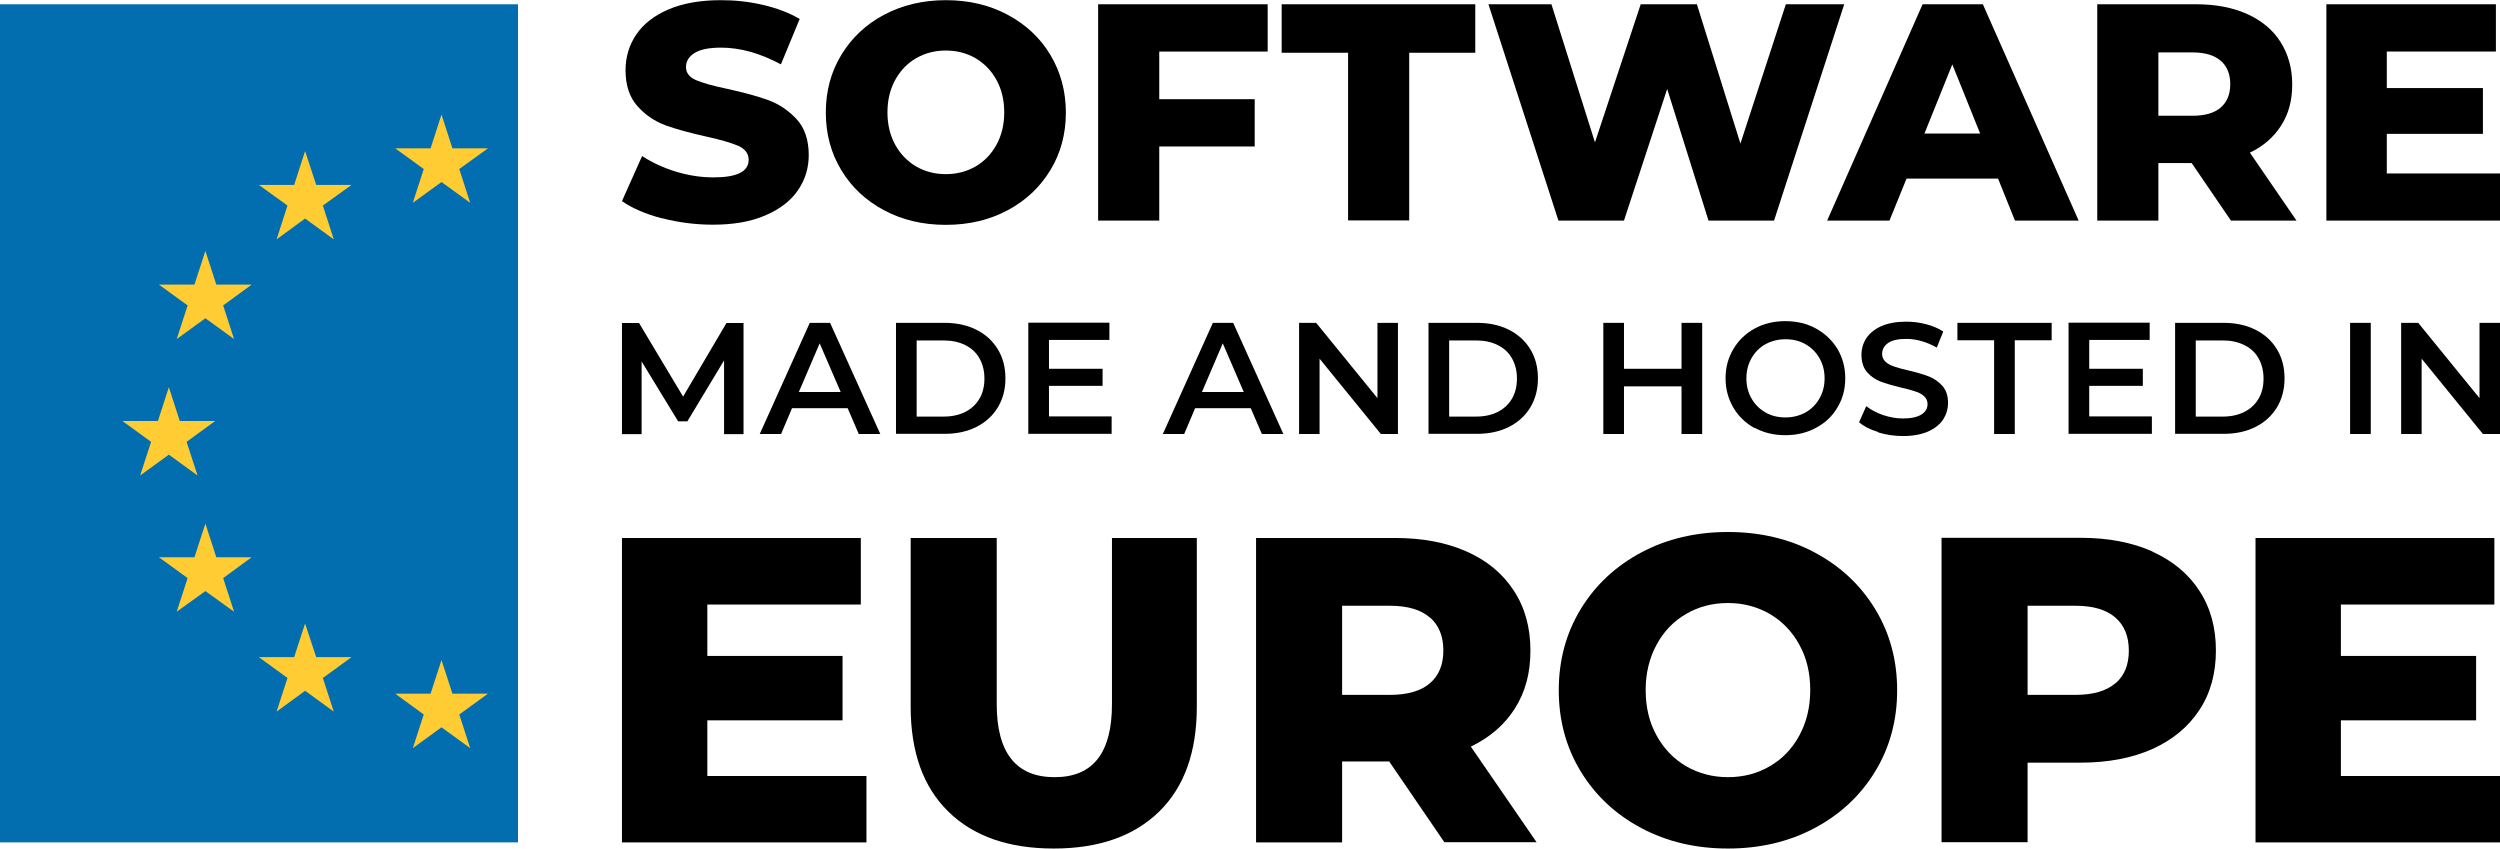
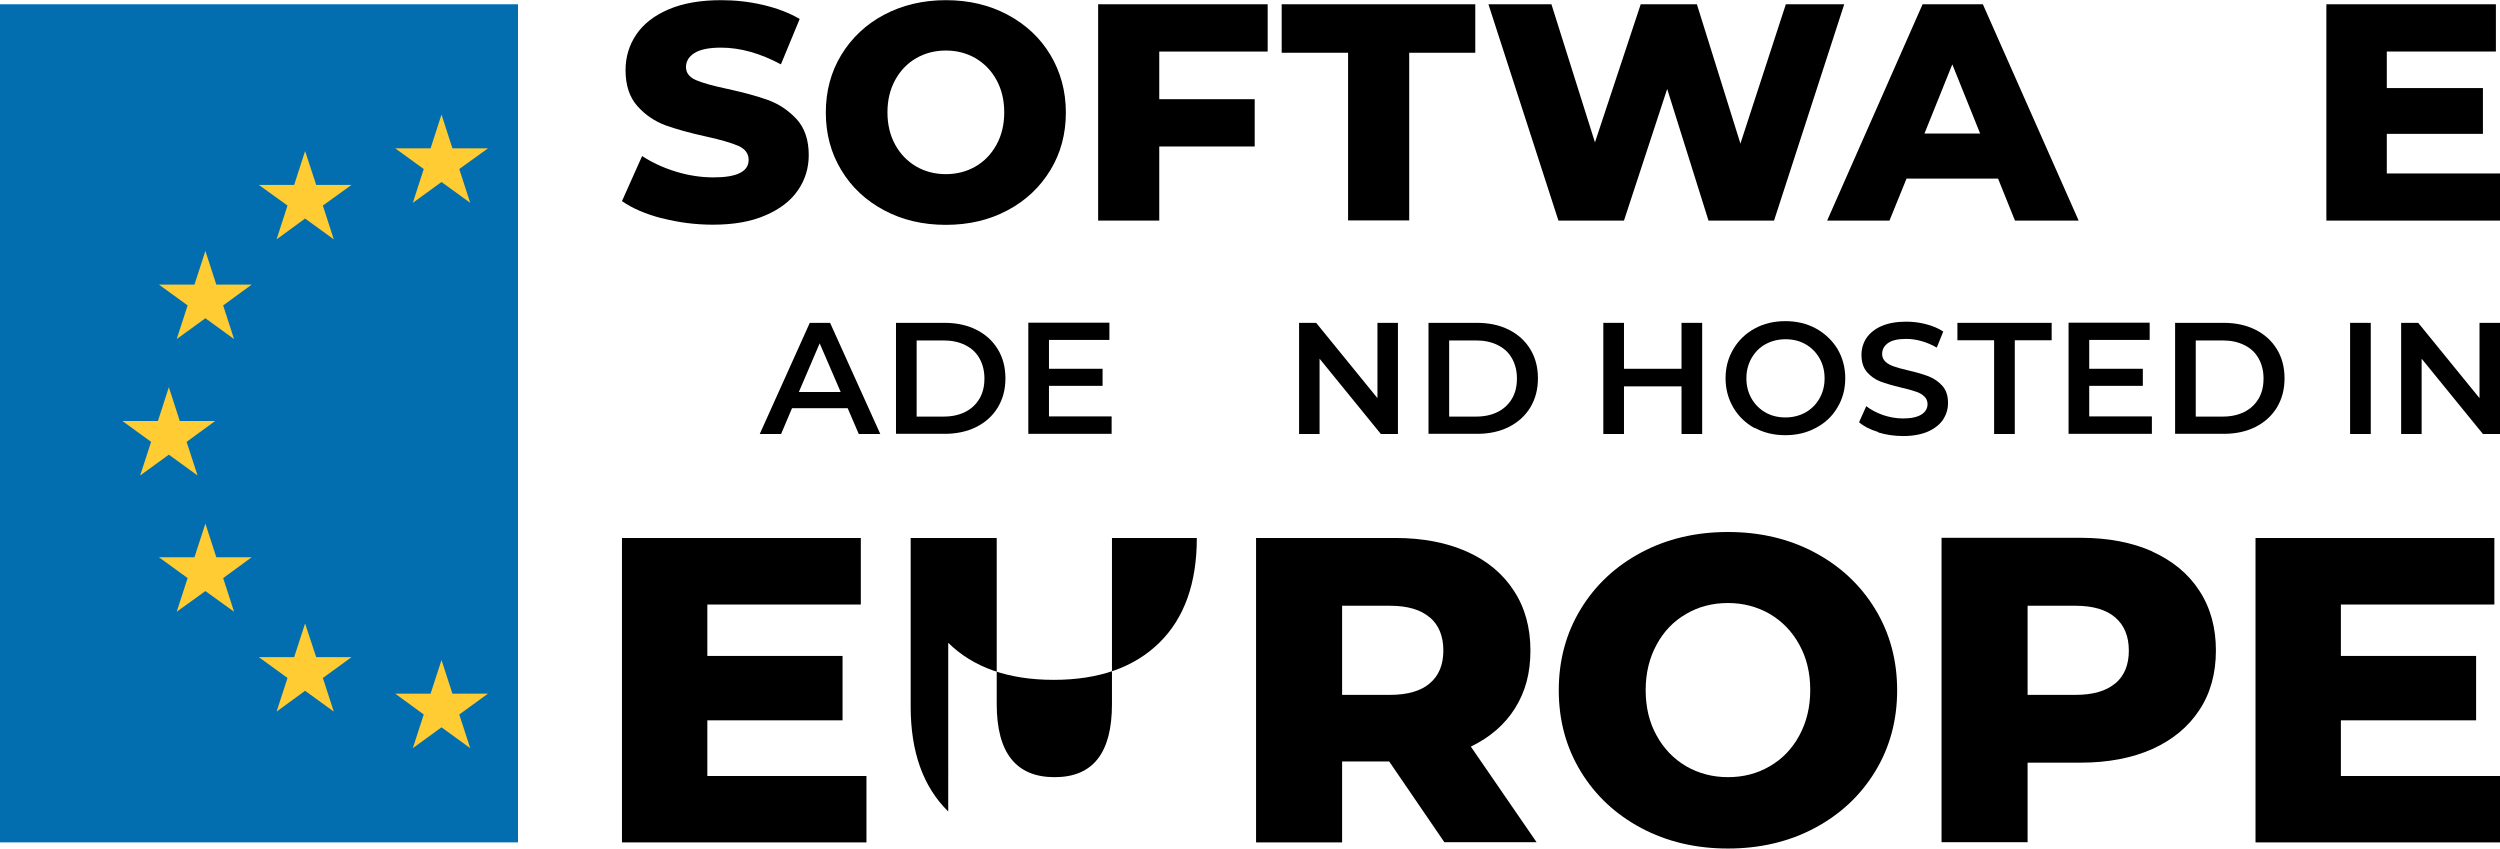
<svg xmlns="http://www.w3.org/2000/svg" id="Ebene_2" viewBox="0 0 146.43 49.7">
  <defs>
    <style>.cls-1{fill:#036eaf;}.cls-2{fill:#fc3;}</style>
  </defs>
  <g id="Ebene_1-2">
    <g>
      <rect class="cls-1" y=".25" width="30.34" height="49.09" />
      <g>
        <path d="m38.78,12.79c-.96-.25-1.75-.59-2.35-1.01l1.18-2.64c.57.37,1.22.68,1.97.91s1.48.34,2.21.34c1.38,0,2.06-.34,2.06-1.03,0-.36-.2-.63-.59-.81-.39-.17-1.02-.36-1.89-.55-.95-.21-1.75-.43-2.39-.66-.64-.24-1.19-.61-1.65-1.13-.46-.52-.69-1.22-.69-2.1,0-.77.21-1.47.63-2.09.42-.62,1.05-1.11,1.89-1.47s1.87-.54,3.08-.54c.83,0,1.65.09,2.46.28.81.19,1.52.46,2.14.82l-1.1,2.66c-1.21-.65-2.38-.98-3.51-.98-.71,0-1.23.11-1.56.32-.33.21-.49.49-.49.82s.19.59.58.76c.39.17,1.01.34,1.86.52.96.21,1.76.43,2.4.66.63.24,1.18.61,1.65,1.12.46.51.7,1.21.7,2.09,0,.76-.21,1.45-.63,2.06-.42.62-1.06,1.11-1.9,1.47-.84.37-1.87.55-3.08.55-1.03,0-2.02-.13-2.99-.38Z" />
        <path d="m51.79,12.32c-1.07-.57-1.91-1.35-2.51-2.35-.61-1-.91-2.13-.91-3.38s.3-2.38.91-3.38,1.45-1.79,2.51-2.35,2.27-.85,3.61-.85,2.54.28,3.61.85,1.91,1.35,2.51,2.35.91,2.13.91,3.38-.3,2.38-.91,3.38c-.61,1-1.45,1.79-2.51,2.35-1.07.57-2.27.85-3.61.85s-2.54-.28-3.61-.85Zm5.35-2.57c.52-.3.93-.73,1.23-1.28s.45-1.18.45-1.89-.15-1.34-.45-1.89c-.3-.55-.71-.97-1.23-1.28-.52-.3-1.1-.45-1.74-.45s-1.22.15-1.74.45c-.52.3-.93.73-1.23,1.28-.3.55-.45,1.18-.45,1.89s.15,1.34.45,1.89c.3.55.71.97,1.23,1.28.52.3,1.1.45,1.74.45s1.22-.15,1.74-.45Z" />
        <path d="m67.9,3.02v2.79h5.59v2.77h-5.59v4.34h-3.58V.25h9.93v2.77h-6.35Z" />
        <path d="m78.96,3.09h-3.89V.25h11.34v2.84h-3.87v9.82h-3.58V3.09Z" />
        <path d="m108.02.25l-4.11,12.67h-3.84l-2.42-7.71-2.53,7.71h-3.84L87.18.25h3.69l2.55,8.09,2.68-8.09h3.29l2.55,8.16,2.66-8.16h3.42Z" />
        <path d="m117.03,10.46h-5.36l-1,2.46h-3.65L112.61.25h3.53l5.61,12.67h-3.73l-.99-2.46Zm-1.05-2.64l-1.63-4.05-1.63,4.05h3.26Z" />
-         <path d="m128.37,9.55h-1.95v3.37h-3.58V.25h5.79c1.15,0,2.14.19,2.99.57.84.38,1.5.92,1.95,1.63s.69,1.54.69,2.49-.21,1.72-.64,2.4c-.43.68-1.04,1.22-1.84,1.6l2.73,3.98h-3.84l-2.3-3.37Zm1.7-5.99c-.37-.33-.93-.49-1.66-.49h-1.99v3.71h1.99c.74,0,1.29-.16,1.66-.48.37-.32.56-.77.56-1.37s-.19-1.05-.56-1.38Z" />
        <path d="m146.43,10.15v2.77h-10.17V.25h9.93v2.77h-6.39v2.14h5.63v2.68h-5.63v2.32h6.62Z" />
      </g>
      <g>
-         <path d="m42.41,25.42v-4.31s-2.15,3.57-2.15,3.57h-.54l-2.14-3.51v4.26h-1.15v-6.51h1l2.58,4.31,2.54-4.31h1v6.51s-1.13,0-1.13,0Z" />
        <path d="m49.64,23.91h-3.25l-.64,1.51h-1.25l2.93-6.51h1.19l2.94,6.51h-1.26l-.65-1.51Zm-.4-.95l-1.23-2.85-1.22,2.85h2.45Z" />
        <path d="m52.48,18.91h2.85c.69,0,1.31.13,1.85.4.54.27.96.65,1.26,1.14.3.49.45,1.06.45,1.71s-.15,1.21-.45,1.71c-.3.49-.72.87-1.26,1.14-.54.27-1.16.4-1.85.4h-2.85v-6.51Zm2.79,5.49c.48,0,.9-.09,1.26-.27.36-.18.64-.44.84-.78.2-.34.29-.73.29-1.18s-.1-.84-.29-1.18-.47-.6-.84-.78c-.36-.18-.78-.27-1.26-.27h-1.58v4.46h1.58Z" />
        <path d="m65.11,24.4v1.01h-4.88v-6.51h4.75v1.01h-3.54v1.69h3.14v1h-3.14v1.79h3.67Z" />
-         <path d="m73.25,23.91h-3.25l-.64,1.51h-1.25l2.93-6.51h1.19l2.94,6.51h-1.26l-.65-1.51Zm-.4-.95l-1.23-2.85-1.22,2.85h2.45Z" />
        <path d="m81.88,18.91v6.51h-1l-3.59-4.41v4.41h-1.2v-6.51h1l3.59,4.41v-4.41h1.2Z" />
        <path d="m83.67,18.91h2.85c.69,0,1.31.13,1.85.4.54.27.96.65,1.26,1.14.3.49.45,1.06.45,1.71s-.15,1.21-.45,1.71c-.3.49-.72.87-1.26,1.14-.54.27-1.16.4-1.85.4h-2.85v-6.51Zm2.79,5.49c.48,0,.9-.09,1.26-.27.36-.18.64-.44.84-.78.2-.34.29-.73.29-1.18s-.1-.84-.29-1.18-.47-.6-.84-.78c-.36-.18-.78-.27-1.26-.27h-1.58v4.46h1.58Z" />
        <path d="m99.7,18.91v6.51h-1.21v-2.79h-3.37v2.79h-1.21v-6.51h1.21v2.69h3.37v-2.69h1.21Z" />
        <path d="m102.78,25.08c-.53-.29-.95-.69-1.25-1.2-.3-.51-.46-1.08-.46-1.72s.15-1.2.46-1.72c.3-.51.72-.91,1.25-1.2.53-.29,1.13-.43,1.79-.43s1.26.14,1.79.43c.53.29.95.69,1.26,1.19.3.51.46,1.08.46,1.72s-.15,1.21-.46,1.72c-.3.51-.72.91-1.26,1.19-.53.29-1.13.43-1.79.43s-1.26-.14-1.79-.43Zm2.97-.92c.35-.2.62-.47.82-.82.2-.35.3-.74.3-1.18s-.1-.83-.3-1.18c-.2-.35-.47-.62-.82-.82-.35-.2-.74-.29-1.17-.29s-.82.1-1.17.29c-.35.19-.62.47-.82.82-.2.35-.3.74-.3,1.18s.1.83.3,1.18c.2.35.47.62.82.82.35.2.74.29,1.17.29s.82-.1,1.17-.29Z" />
        <path d="m110,25.3c-.47-.14-.84-.33-1.11-.57l.42-.94c.27.21.59.38.98.52.39.13.78.2,1.17.2.48,0,.84-.08,1.08-.23s.36-.36.36-.61c0-.19-.07-.34-.2-.46-.13-.12-.3-.22-.51-.28-.2-.07-.48-.15-.84-.23-.5-.12-.9-.24-1.2-.35-.31-.12-.57-.3-.79-.55-.22-.25-.33-.59-.33-1.02,0-.36.1-.69.29-.98.2-.29.49-.53.88-.7.39-.17.88-.26,1.45-.26.4,0,.79.05,1.17.15.38.1.72.24,1,.43l-.38.94c-.29-.17-.58-.29-.89-.38-.31-.09-.61-.13-.9-.13-.48,0-.83.08-1.06.24-.23.16-.35.38-.35.64,0,.19.07.34.2.46.13.12.3.21.51.28s.48.15.84.23c.48.11.88.23,1.19.35.31.12.57.31.79.55.22.25.33.58.33,1,0,.36-.1.68-.29.98-.2.29-.49.52-.89.7-.4.17-.88.26-1.45.26-.5,0-.99-.07-1.45-.21Z" />
        <path d="m116.81,19.93h-2.16v-1.02h5.52v1.02h-2.16v5.49h-1.21v-5.49Z" />
        <path d="m126.04,24.4v1.01h-4.88v-6.51h4.75v1.01h-3.54v1.69h3.14v1h-3.14v1.79h3.67Z" />
        <path d="m127.4,18.91h2.85c.69,0,1.31.13,1.85.4.54.27.96.65,1.26,1.14.3.49.45,1.06.45,1.71s-.15,1.21-.45,1.71c-.3.49-.72.87-1.26,1.14-.54.27-1.16.4-1.85.4h-2.85v-6.51Zm2.79,5.49c.48,0,.9-.09,1.26-.27.36-.18.64-.44.84-.78.2-.34.29-.73.29-1.18s-.1-.84-.29-1.18-.47-.6-.84-.78c-.36-.18-.78-.27-1.26-.27h-1.58v4.46h1.58Z" />
        <path d="m137.65,18.91h1.21v6.51h-1.21v-6.51Z" />
        <path d="m146.43,18.91v6.51h-1l-3.59-4.41v4.41h-1.2v-6.51h1l3.59,4.41v-4.41h1.2Z" />
      </g>
      <g>
        <path d="m50.75,45.44v3.9h-14.32v-17.83h13.99v3.9h-8.99v3.01h7.92v3.77h-7.92v3.26h9.32Z" />
-         <path d="m55.54,47.53c-1.47-1.44-2.2-3.49-2.2-6.14v-9.88h5.04v9.73c0,2.85,1.13,4.28,3.39,4.28s3.36-1.43,3.36-4.28v-9.73h4.97v9.88c0,2.65-.73,4.7-2.2,6.14-1.47,1.44-3.53,2.17-6.18,2.17s-4.71-.72-6.18-2.17Z" />
+         <path d="m55.54,47.53c-1.47-1.44-2.2-3.49-2.2-6.14v-9.88h5.04v9.73c0,2.85,1.13,4.28,3.39,4.28s3.36-1.43,3.36-4.28v-9.73h4.97c0,2.65-.73,4.7-2.2,6.14-1.47,1.44-3.53,2.17-6.18,2.17s-4.71-.72-6.18-2.17Z" />
        <path d="m81.36,44.6h-2.75v4.74h-5.04v-17.83h8.15c1.61,0,3.01.27,4.2.8s2.11,1.3,2.75,2.29c.65.99.97,2.16.97,3.5s-.3,2.42-.9,3.38c-.6.96-1.47,1.71-2.59,2.25l3.85,5.6h-5.4l-3.24-4.74Zm2.39-8.43c-.53-.46-1.31-.69-2.34-.69h-2.8v5.22h2.8c1.04,0,1.82-.23,2.34-.68.53-.45.79-1.09.79-1.92s-.26-1.48-.79-1.94Z" />
        <path d="m96.13,48.5c-1.5-.8-2.68-1.9-3.54-3.31s-1.29-3-1.29-4.76.43-3.35,1.29-4.76c.86-1.41,2.04-2.51,3.54-3.31,1.5-.8,3.2-1.2,5.08-1.2s3.58.4,5.08,1.2c1.5.8,2.68,1.9,3.54,3.31.86,1.41,1.29,3,1.29,4.76s-.43,3.35-1.29,4.76-2.04,2.51-3.54,3.31c-1.5.8-3.2,1.2-5.08,1.2s-3.58-.4-5.08-1.2Zm7.53-3.62c.73-.42,1.31-1.02,1.73-1.8.42-.77.64-1.66.64-2.66s-.21-1.89-.64-2.66c-.42-.77-1-1.37-1.73-1.8-.73-.42-1.55-.64-2.45-.64s-1.72.21-2.45.64c-.73.42-1.31,1.02-1.73,1.8-.42.77-.64,1.66-.64,2.66s.21,1.89.64,2.66c.42.77,1,1.37,1.73,1.8.73.42,1.55.64,2.45.64s1.72-.21,2.45-.64Z" />
        <path d="m126.07,32.31c1.19.54,2.11,1.3,2.75,2.29.65.99.97,2.16.97,3.5s-.32,2.51-.97,3.49c-.65.99-1.56,1.74-2.75,2.28-1.19.53-2.59.8-4.2.8h-3.11v4.66h-5.04v-17.83h8.15c1.61,0,3.01.27,4.2.8Zm-2.17,7.72c.53-.45.79-1.09.79-1.92s-.26-1.48-.79-1.94c-.53-.46-1.31-.69-2.34-.69h-2.8v5.22h2.8c1.04,0,1.82-.23,2.34-.68Z" />
        <path d="m146.43,45.44v3.9h-14.32v-17.83h13.99v3.9h-8.99v3.01h7.92v3.77h-7.92v3.26h9.32Z" />
      </g>
      <polygon class="cls-2" points="25.86 6.71 26.5 8.69 28.58 8.69 26.9 9.9 27.54 11.88 25.86 10.66 24.18 11.88 24.82 9.9 23.15 8.69 25.22 8.69 25.86 6.71" />
      <polygon class="cls-2" points="25.86 38.66 26.5 40.63 28.58 40.63 26.9 41.85 27.54 43.82 25.86 42.6 24.18 43.82 24.82 41.85 23.15 40.63 25.22 40.63 25.86 38.66" />
      <polygon class="cls-2" points="17.87 36.52 18.52 38.49 20.59 38.49 18.91 39.71 19.55 41.68 17.87 40.46 16.2 41.68 16.84 39.71 15.16 38.49 17.23 38.49 17.87 36.52" />
      <polygon class="cls-2" points="12.03 30.67 12.67 32.64 14.74 32.64 13.07 33.86 13.71 35.83 12.03 34.62 10.35 35.83 10.99 33.86 9.31 32.64 11.39 32.64 12.03 30.67" />
      <polygon class="cls-2" points="17.87 8.85 18.52 10.83 20.59 10.83 18.91 12.04 19.55 14.02 17.87 12.8 16.2 14.02 16.84 12.04 15.16 10.83 17.23 10.83 17.87 8.85" />
      <polygon class="cls-2" points="12.03 14.7 12.67 16.67 14.74 16.67 13.07 17.89 13.71 19.86 12.03 18.64 10.35 19.86 10.99 17.89 9.31 16.67 11.39 16.67 12.03 14.7" />
      <polygon class="cls-2" points="9.89 22.68 10.53 24.66 12.6 24.66 10.93 25.88 11.57 27.85 9.89 26.63 8.21 27.85 8.85 25.88 7.17 24.66 9.25 24.66 9.89 22.68" />
    </g>
  </g>
</svg>